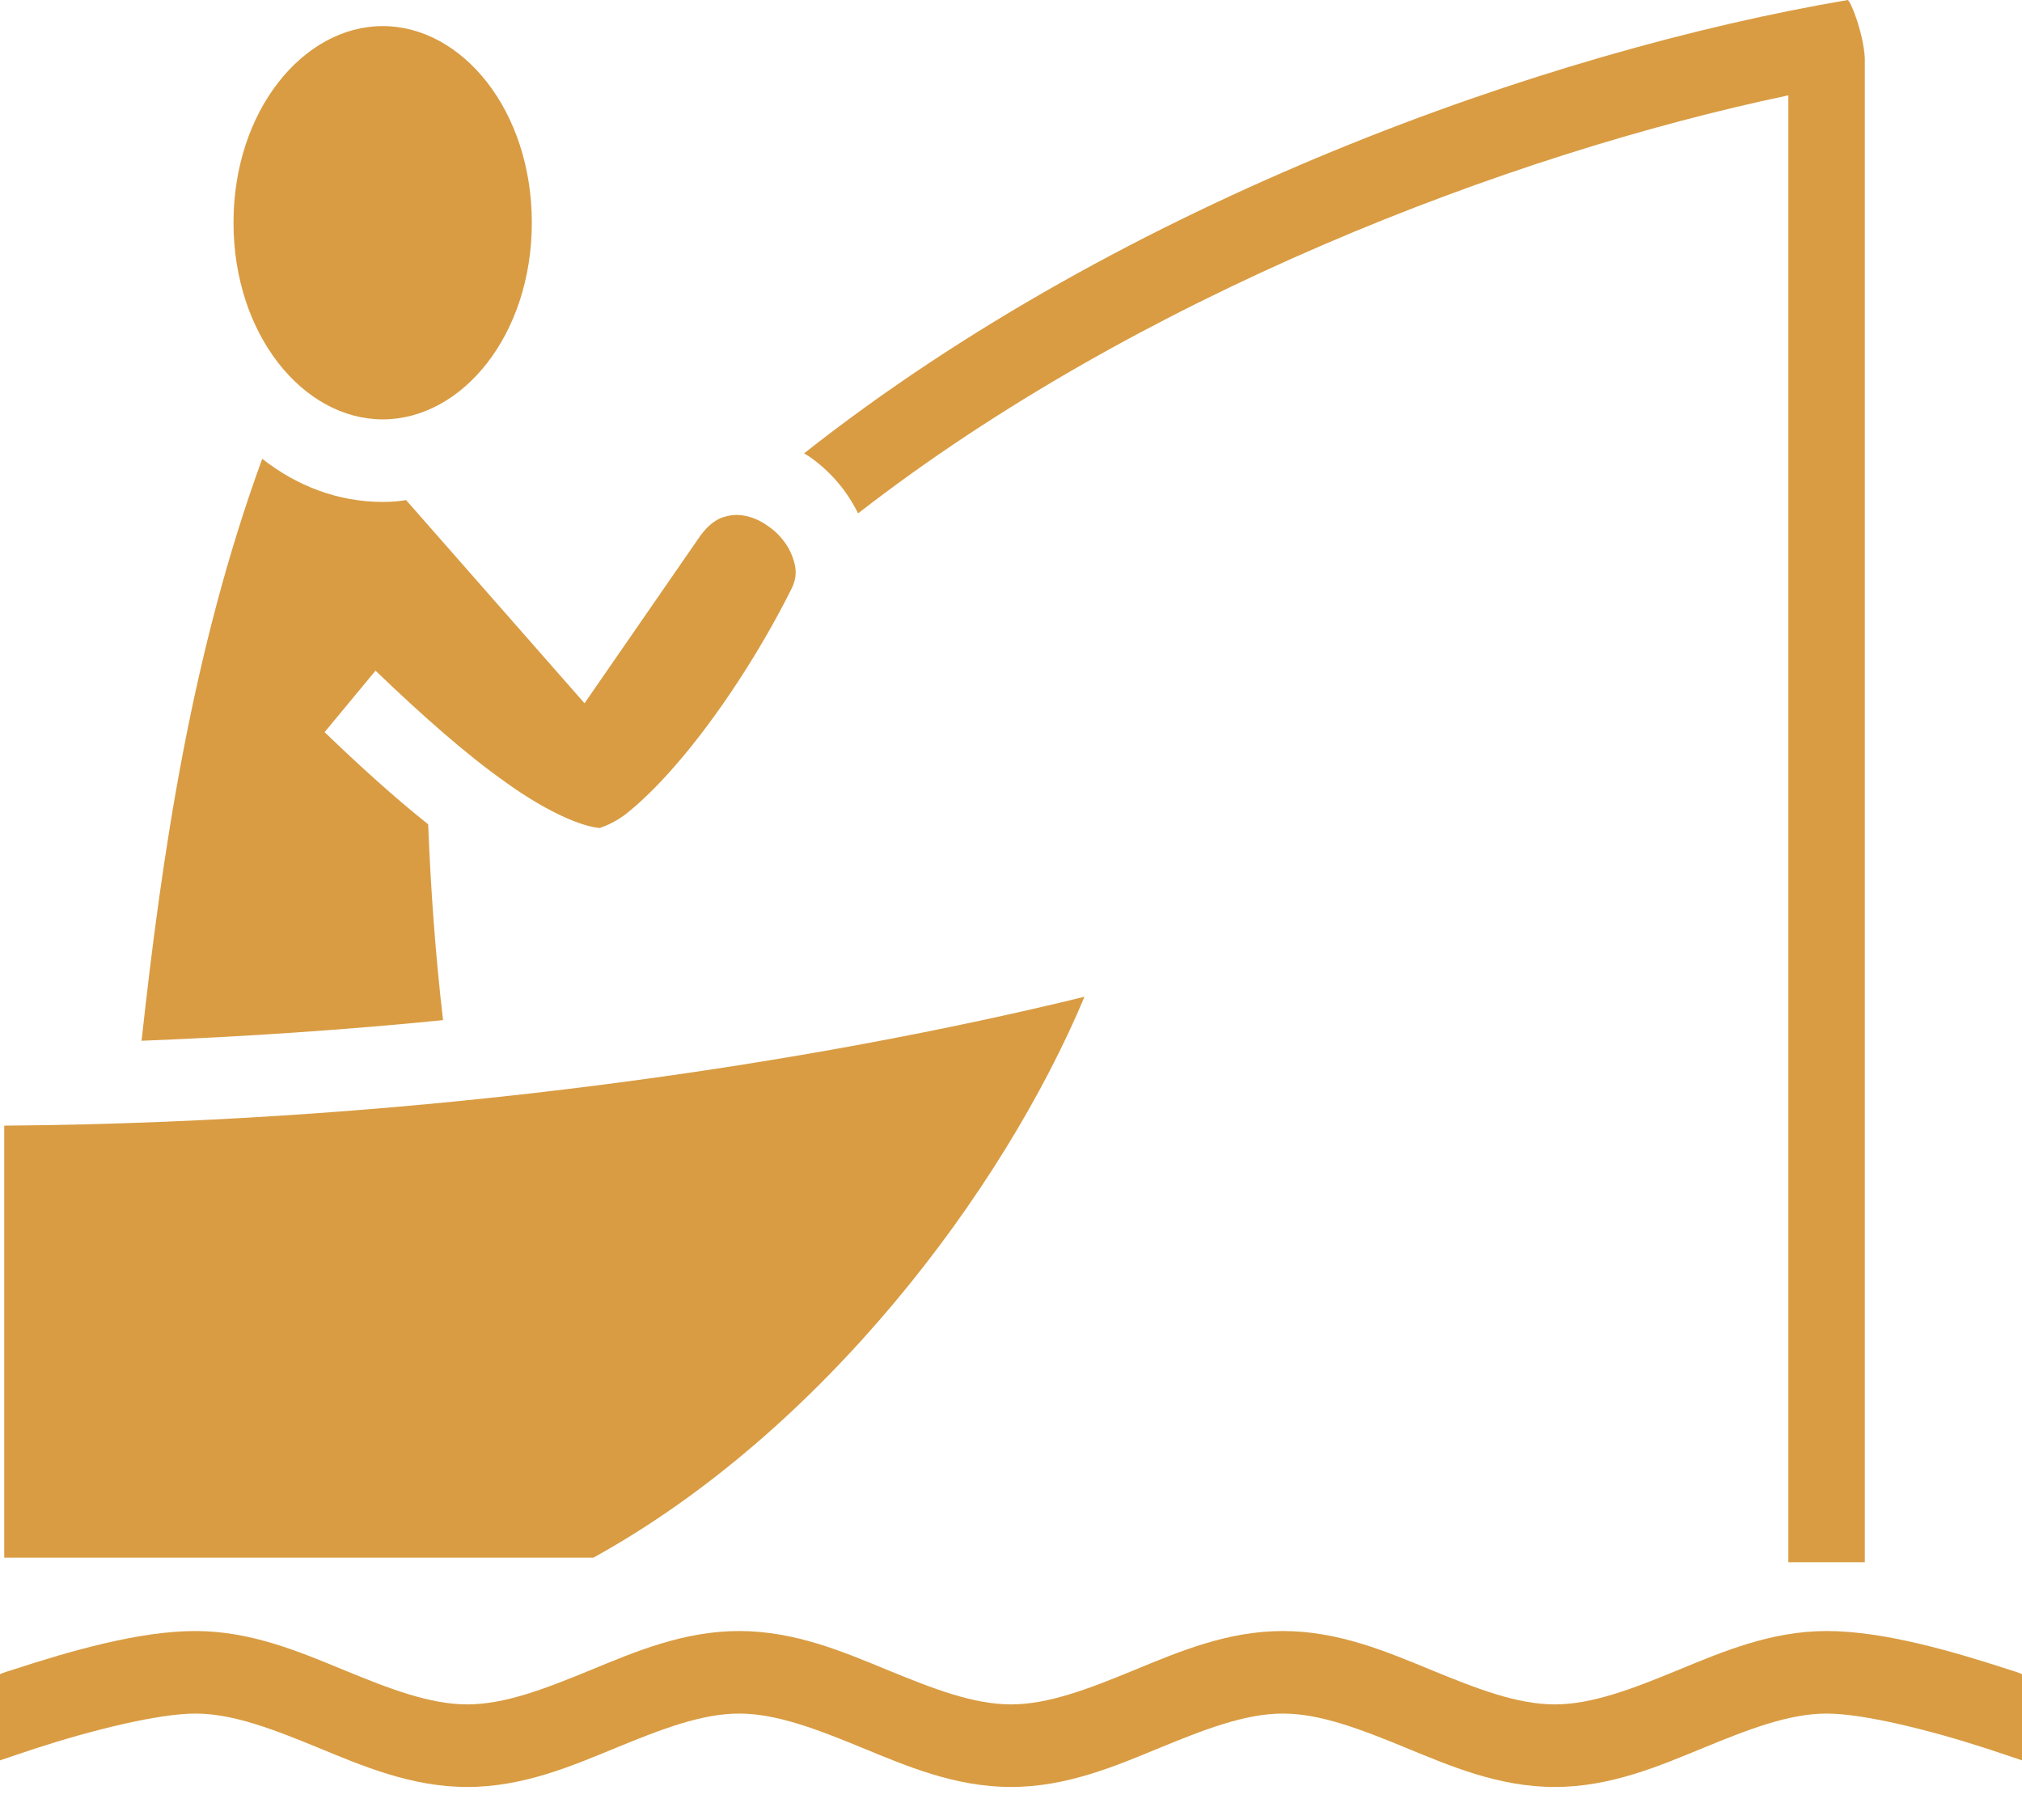
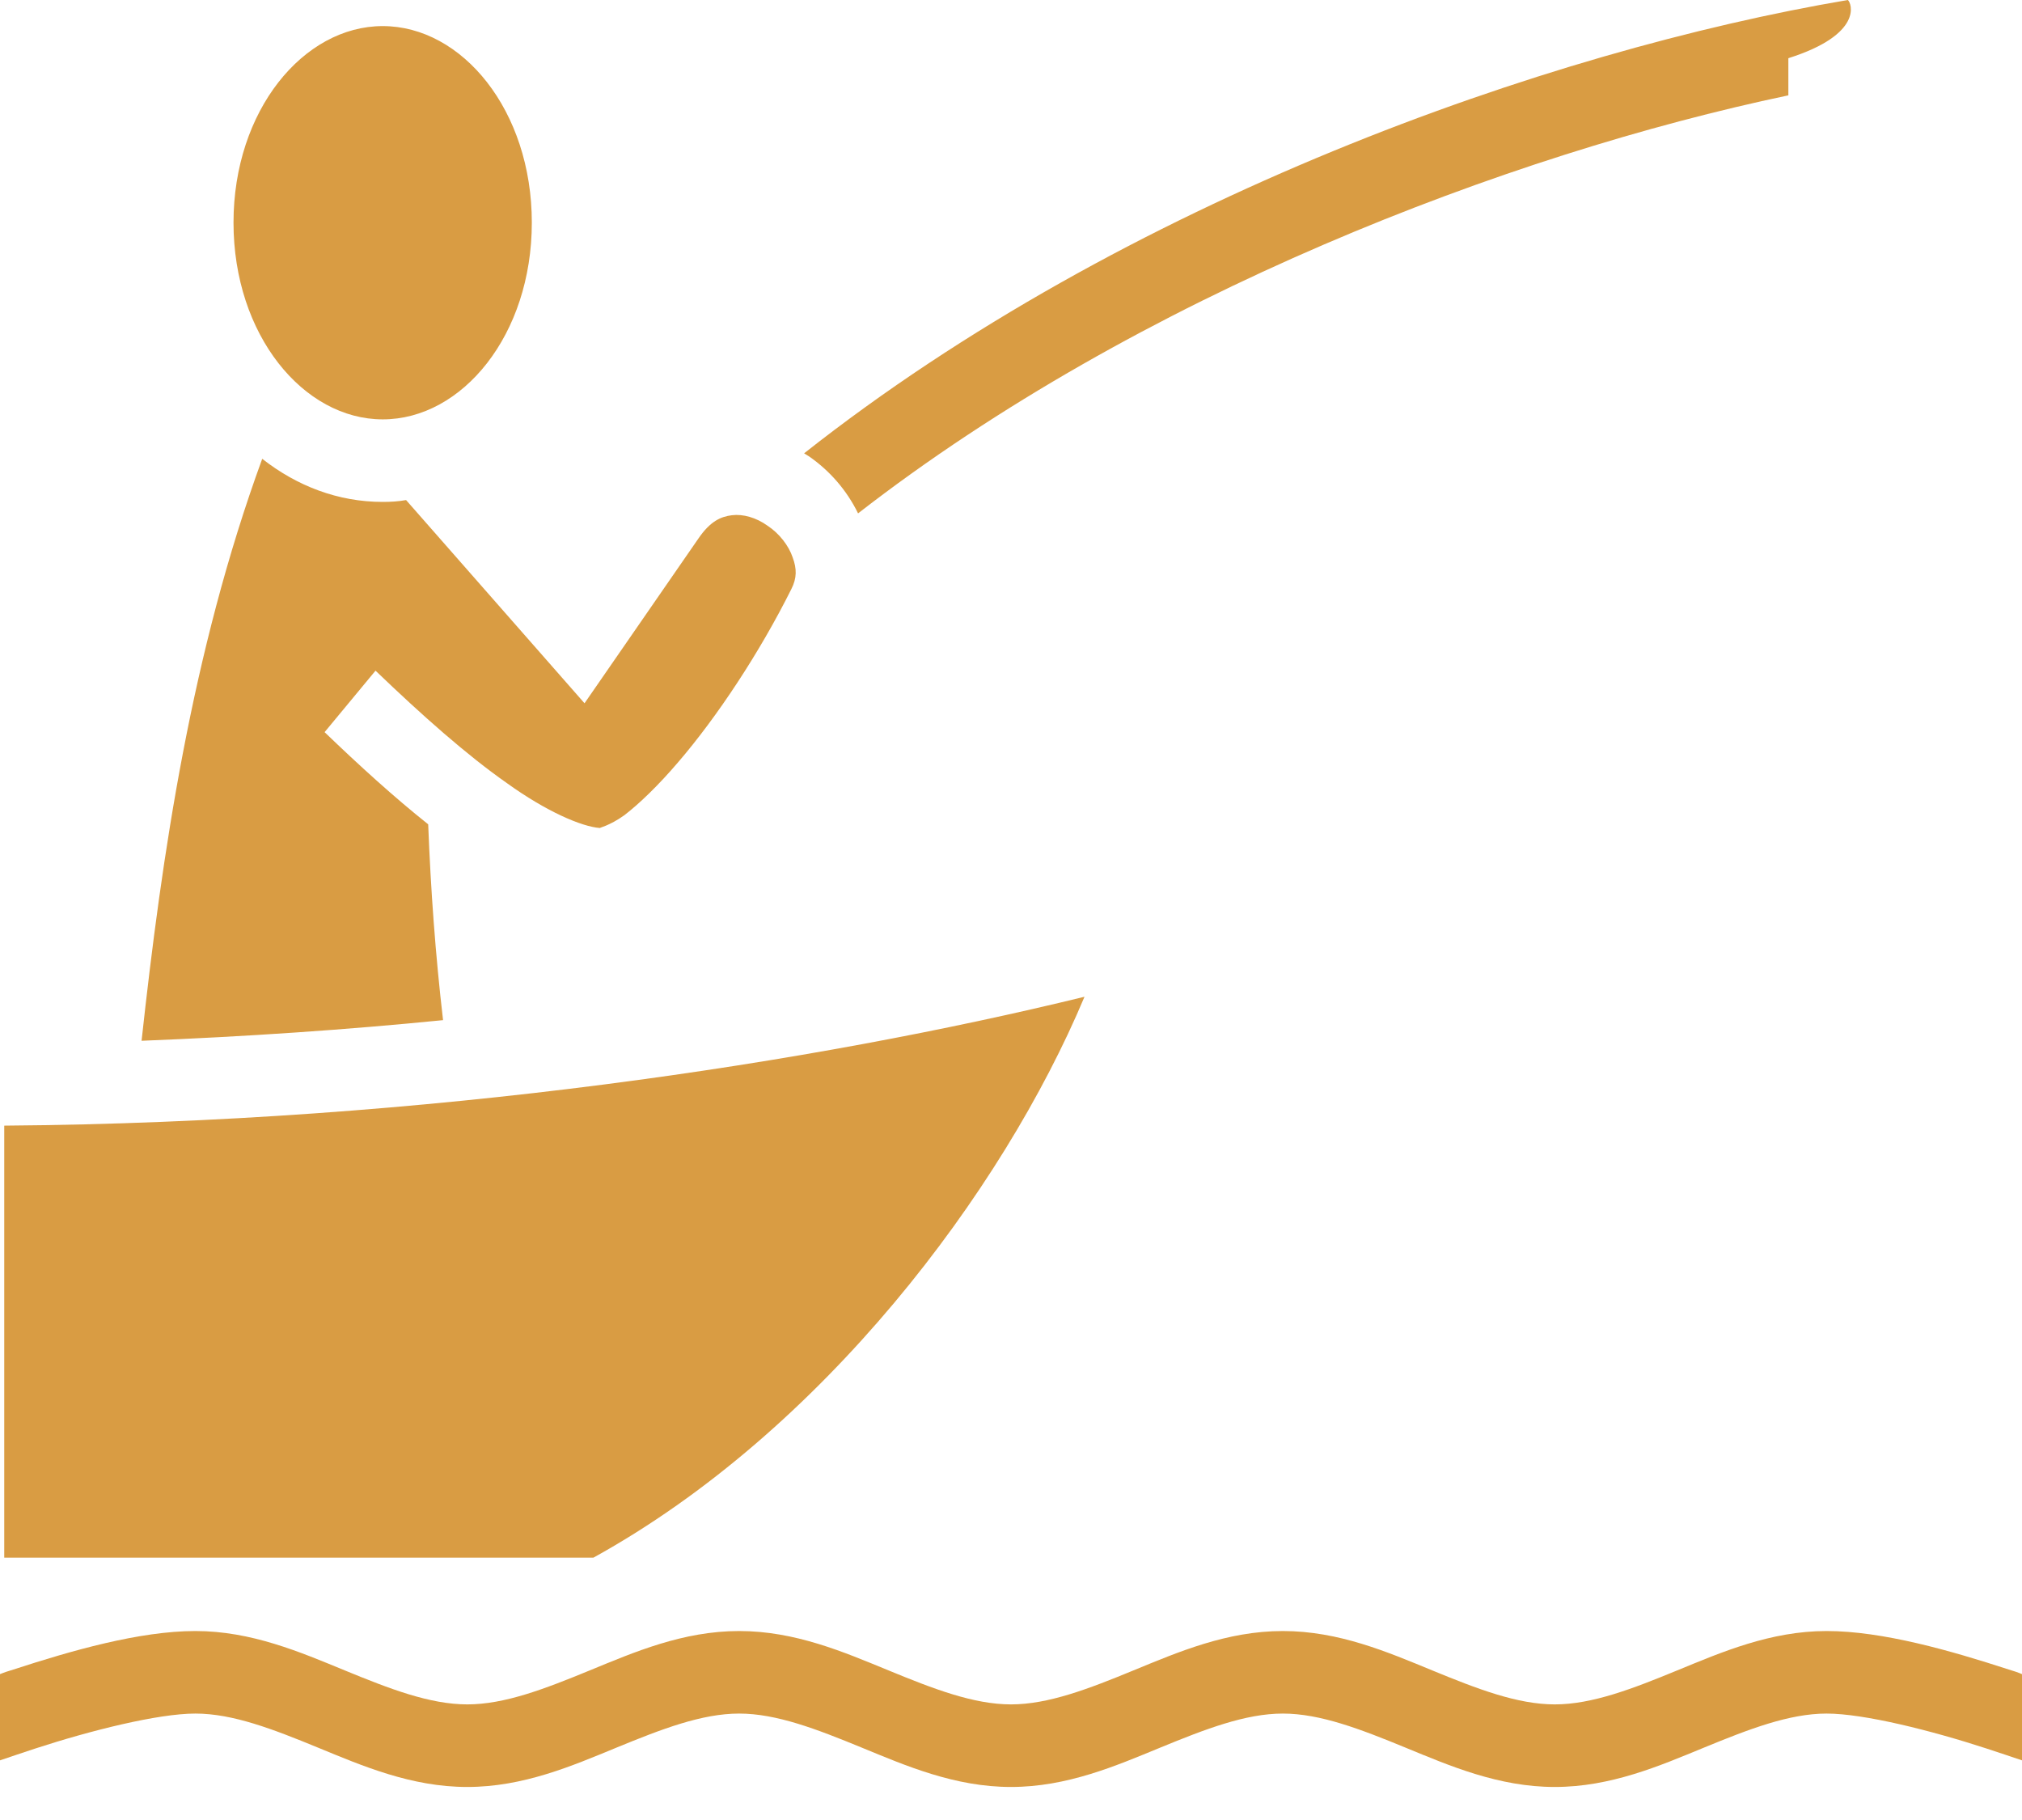
<svg xmlns="http://www.w3.org/2000/svg" width="60" height="54" viewBox="0 0 60 54" fill="none">
-   <path d="M54.832 0C45.92 1.509 33.365 5.952 23.861 13.45C23.912 13.477 23.962 13.518 24.013 13.545C24.618 13.966 25.122 14.538 25.462 15.232C33.782 8.769 44.773 4.571 53.067 2.829V46.352H55.336V1.727C55.298 1.019 54.945 0.088 54.832 0ZM11.357 0.774C9.005 0.774 6.929 3.278 6.929 6.605C6.929 9.939 9.005 12.443 11.357 12.443C13.714 12.443 15.781 9.939 15.781 6.605C15.781 3.278 13.714 0.774 11.357 0.774ZM7.781 13.613C5.682 19.355 4.805 25.356 4.201 30.88C7.284 30.758 10.282 30.554 13.147 30.268C12.92 28.322 12.781 26.39 12.706 24.458C11.697 23.655 10.664 22.716 9.632 21.723L11.143 19.899C12.517 21.219 13.853 22.403 15.038 23.233C16.21 24.077 17.256 24.526 17.798 24.567H17.811C17.748 24.567 18.076 24.512 18.529 24.186C18.971 23.846 19.538 23.301 20.118 22.621C21.277 21.274 22.538 19.369 23.483 17.477C23.647 17.151 23.647 16.878 23.521 16.538C23.408 16.198 23.13 15.831 22.777 15.599C22.437 15.354 22.046 15.246 21.718 15.287C21.391 15.327 21.076 15.463 20.723 15.98L17.345 20.866L12.05 14.837C11.823 14.878 11.597 14.892 11.357 14.892C10.026 14.892 8.806 14.416 7.781 13.613ZM32.181 29.574C24.227 31.52 12.744 33.303 0.126 33.398V46.216H17.609C24.391 42.474 29.748 35.371 32.181 29.574ZM5.798 48.393C4.137 48.393 2.109 48.978 0.397 49.536C0.261 49.577 0.131 49.618 0 49.672V52.23C0.326 52.121 0.679 51.999 1.054 51.877C2.682 51.346 4.688 50.842 5.798 50.842C6.909 50.842 8.104 51.305 9.427 51.849C10.752 52.394 12.202 53.02 13.866 53.02C15.529 53.02 16.979 52.394 18.302 51.849C19.626 51.305 20.823 50.842 21.933 50.842C23.042 50.842 24.239 51.305 25.563 51.849C26.887 52.394 28.336 53.02 30 53.02C31.664 53.02 33.113 52.394 34.437 51.849C35.761 51.305 36.958 50.842 38.067 50.842C39.176 50.842 40.374 51.305 41.697 51.849C43.021 52.394 44.471 53.02 46.135 53.02C47.798 53.02 49.248 52.394 50.571 51.849C51.895 51.305 53.092 50.842 54.202 50.842C55.311 50.842 57.315 51.346 58.941 51.877C59.319 51.999 59.672 52.121 60 52.23V49.672C59.874 49.618 59.748 49.577 59.609 49.536C57.895 48.978 55.866 48.393 54.202 48.393C52.538 48.393 51.088 49.019 49.765 49.563C48.441 50.108 47.244 50.57 46.135 50.57C45.025 50.57 43.828 50.108 42.504 49.563C41.181 49.019 39.731 48.393 38.067 48.393C36.403 48.393 34.954 49.019 33.63 49.563C32.307 50.108 31.109 50.57 30 50.57C28.891 50.57 27.693 50.108 26.37 49.563C25.046 49.019 23.597 48.393 21.933 48.393C20.269 48.393 18.819 49.019 17.496 49.563C16.172 50.108 14.975 50.57 13.866 50.57C12.756 50.57 11.559 50.108 10.235 49.563C8.912 49.019 7.46 48.393 5.798 48.393Z" fill="#D99C43" />
+   <path d="M54.832 0C45.92 1.509 33.365 5.952 23.861 13.45C23.912 13.477 23.962 13.518 24.013 13.545C24.618 13.966 25.122 14.538 25.462 15.232C33.782 8.769 44.773 4.571 53.067 2.829V46.352V1.727C55.298 1.019 54.945 0.088 54.832 0ZM11.357 0.774C9.005 0.774 6.929 3.278 6.929 6.605C6.929 9.939 9.005 12.443 11.357 12.443C13.714 12.443 15.781 9.939 15.781 6.605C15.781 3.278 13.714 0.774 11.357 0.774ZM7.781 13.613C5.682 19.355 4.805 25.356 4.201 30.88C7.284 30.758 10.282 30.554 13.147 30.268C12.92 28.322 12.781 26.39 12.706 24.458C11.697 23.655 10.664 22.716 9.632 21.723L11.143 19.899C12.517 21.219 13.853 22.403 15.038 23.233C16.21 24.077 17.256 24.526 17.798 24.567H17.811C17.748 24.567 18.076 24.512 18.529 24.186C18.971 23.846 19.538 23.301 20.118 22.621C21.277 21.274 22.538 19.369 23.483 17.477C23.647 17.151 23.647 16.878 23.521 16.538C23.408 16.198 23.13 15.831 22.777 15.599C22.437 15.354 22.046 15.246 21.718 15.287C21.391 15.327 21.076 15.463 20.723 15.98L17.345 20.866L12.05 14.837C11.823 14.878 11.597 14.892 11.357 14.892C10.026 14.892 8.806 14.416 7.781 13.613ZM32.181 29.574C24.227 31.52 12.744 33.303 0.126 33.398V46.216H17.609C24.391 42.474 29.748 35.371 32.181 29.574ZM5.798 48.393C4.137 48.393 2.109 48.978 0.397 49.536C0.261 49.577 0.131 49.618 0 49.672V52.23C0.326 52.121 0.679 51.999 1.054 51.877C2.682 51.346 4.688 50.842 5.798 50.842C6.909 50.842 8.104 51.305 9.427 51.849C10.752 52.394 12.202 53.02 13.866 53.02C15.529 53.02 16.979 52.394 18.302 51.849C19.626 51.305 20.823 50.842 21.933 50.842C23.042 50.842 24.239 51.305 25.563 51.849C26.887 52.394 28.336 53.02 30 53.02C31.664 53.02 33.113 52.394 34.437 51.849C35.761 51.305 36.958 50.842 38.067 50.842C39.176 50.842 40.374 51.305 41.697 51.849C43.021 52.394 44.471 53.02 46.135 53.02C47.798 53.02 49.248 52.394 50.571 51.849C51.895 51.305 53.092 50.842 54.202 50.842C55.311 50.842 57.315 51.346 58.941 51.877C59.319 51.999 59.672 52.121 60 52.23V49.672C59.874 49.618 59.748 49.577 59.609 49.536C57.895 48.978 55.866 48.393 54.202 48.393C52.538 48.393 51.088 49.019 49.765 49.563C48.441 50.108 47.244 50.57 46.135 50.57C45.025 50.57 43.828 50.108 42.504 49.563C41.181 49.019 39.731 48.393 38.067 48.393C36.403 48.393 34.954 49.019 33.63 49.563C32.307 50.108 31.109 50.57 30 50.57C28.891 50.57 27.693 50.108 26.37 49.563C25.046 49.019 23.597 48.393 21.933 48.393C20.269 48.393 18.819 49.019 17.496 49.563C16.172 50.108 14.975 50.57 13.866 50.57C12.756 50.57 11.559 50.108 10.235 49.563C8.912 49.019 7.46 48.393 5.798 48.393Z" fill="#D99C43" />
</svg>